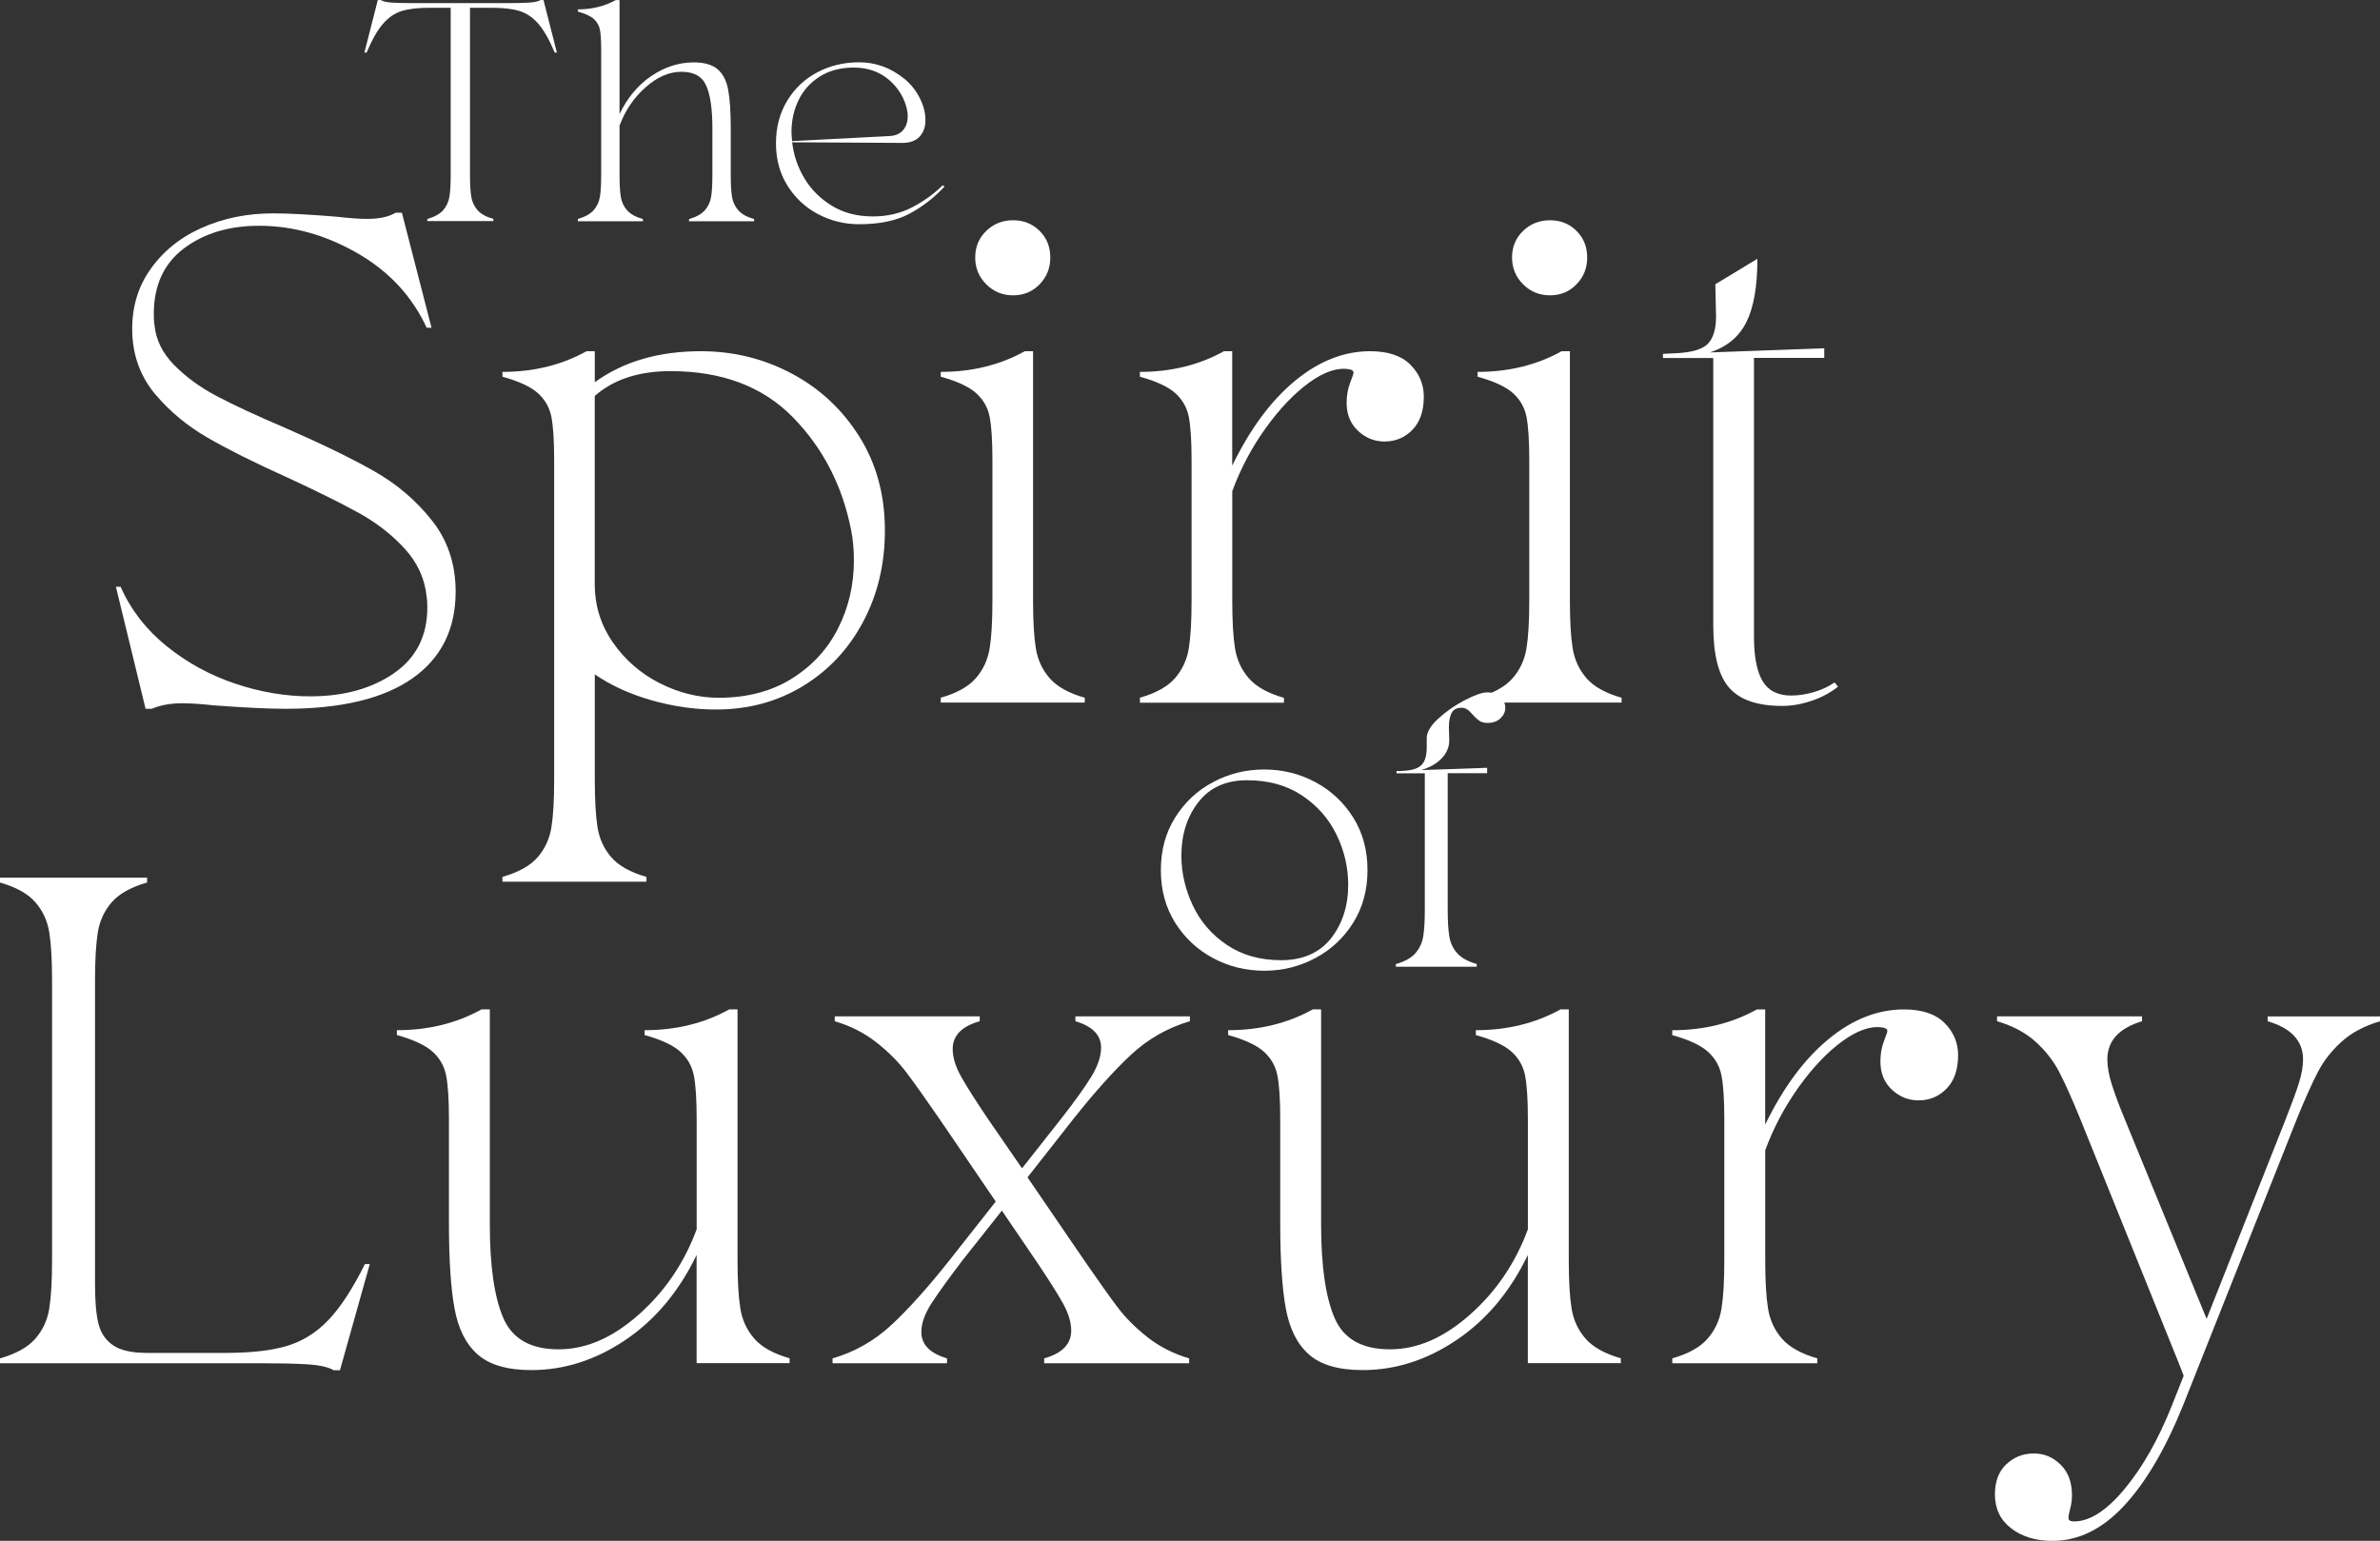
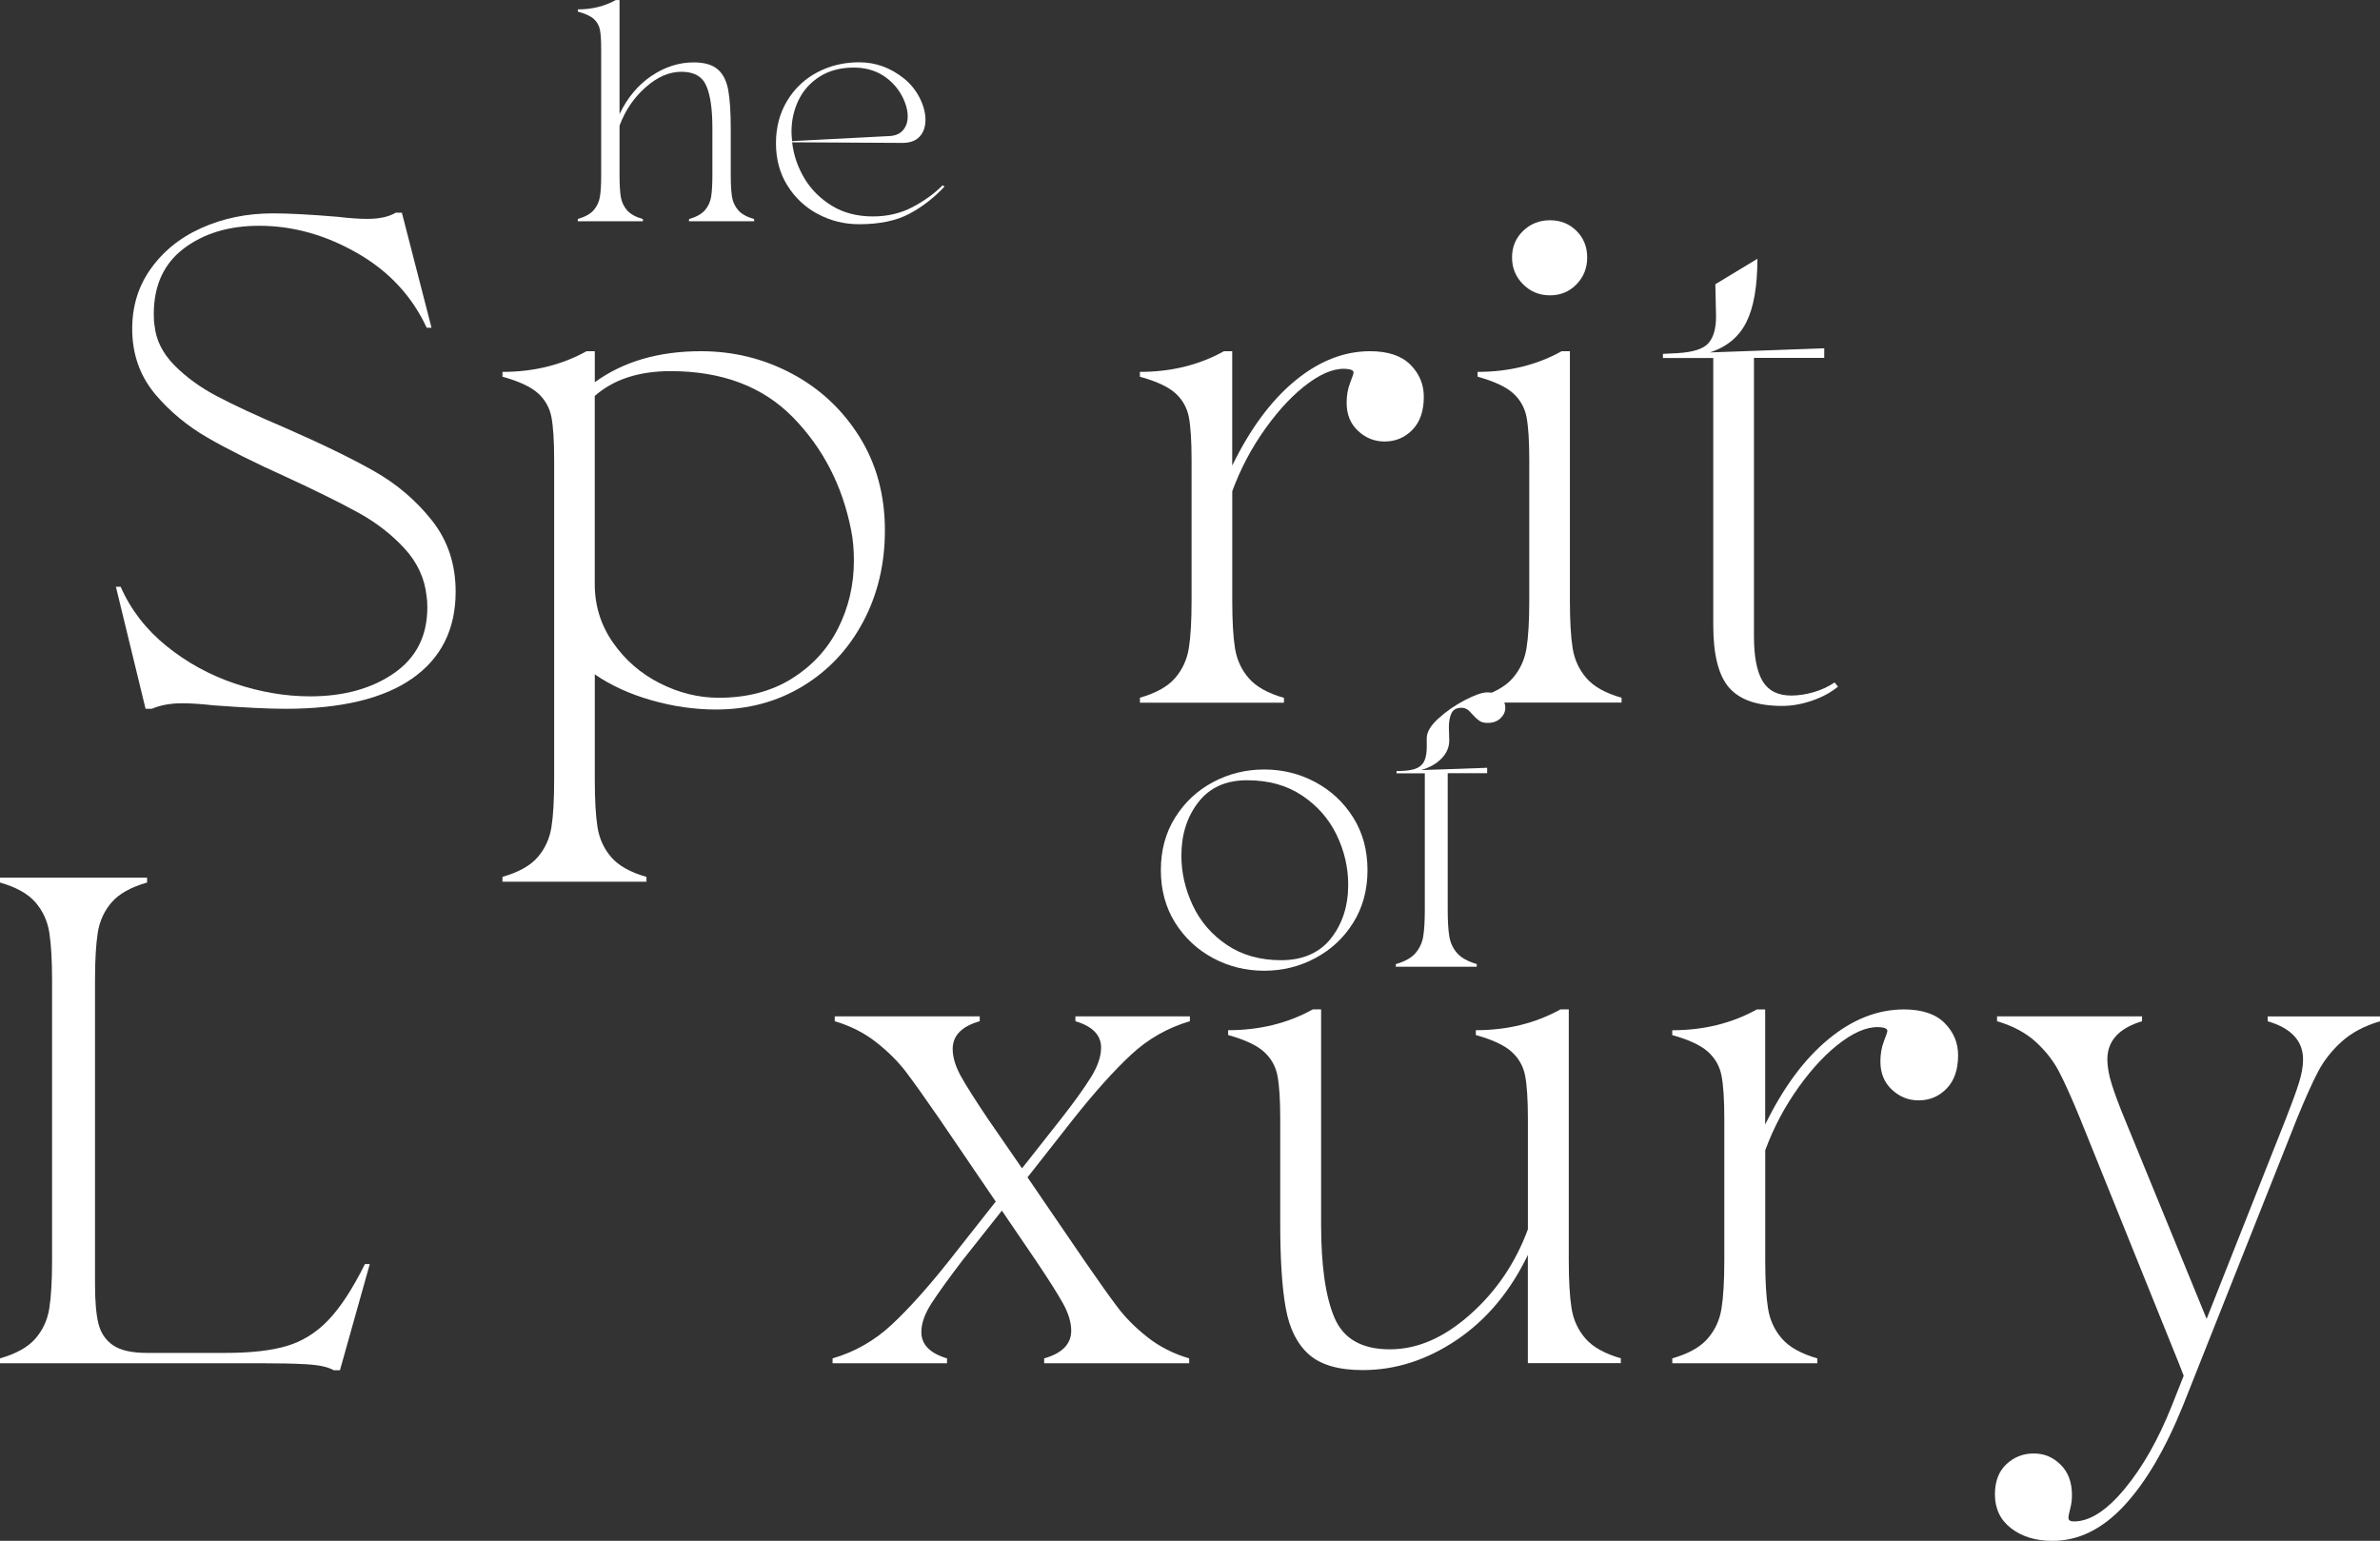
<svg xmlns="http://www.w3.org/2000/svg" id="Ebene_1" data-name="Ebene 1" viewBox="0 0 504.21 326.49">
  <rect x="0" y="0" width="504.21" height="326.49" fill="#333333" stroke="none" />
  <defs>
    <style>
      .cls-1 {
        fill: #fff;
      }
    </style>
  </defs>
-   <path class="cls-1" d="M90.53,46.4c1.54-.44,2.66-1.07,3.37-1.88.7-.81,1.14-1.77,1.32-2.87.17-1.1.26-2.62.26-4.55V1.65h-4.55c-2.42,0-4.37.23-5.84.69-1.48.46-2.79,1.36-3.96,2.71-1.17,1.34-2.32,3.38-3.47,6.1h-.46l2.84-11.15h.59c.53.31,1.37.5,2.54.56,1.17.07,2.63.1,4.39.1h20.06c1.76,0,3.22-.03,4.39-.1,1.17-.07,2.01-.25,2.54-.56h.59l2.84,11.15h-.46c-1.14-2.73-2.3-4.76-3.46-6.1-1.17-1.34-2.49-2.24-3.96-2.71-1.47-.46-3.42-.69-5.84-.69h-4.69v35.44c0,1.94.09,3.45.26,4.55.17,1.1.62,2.06,1.32,2.87.7.81,1.83,1.44,3.37,1.88v.46h-13.99v-.46Z" />
  <path class="cls-1" d="M122.41,46.4c1.54-.44,2.66-1.07,3.37-1.88.7-.81,1.14-1.77,1.32-2.87.18-1.1.26-2.62.26-4.55V10.43c0-1.85-.09-3.22-.26-4.12-.18-.9-.61-1.66-1.29-2.28-.68-.62-1.81-1.14-3.4-1.58v-.46c2.99,0,5.68-.66,8.05-1.98h.79v24.16c1.67-3.48,3.93-6.17,6.76-8.08s5.82-2.87,8.94-2.87c2.29,0,3.99.5,5.12,1.49s1.86,2.45,2.21,4.39c.35,1.94.53,4.64.53,8.12v9.9c0,1.94.09,3.45.26,4.55.17,1.1.62,2.06,1.32,2.87.7.81,1.83,1.44,3.37,1.88v.46h-13.79v-.46c1.54-.44,2.66-1.07,3.37-1.88.7-.81,1.14-1.77,1.32-2.87.17-1.1.26-2.62.26-4.55v-10.03c0-3.96-.43-6.93-1.29-8.91-.86-1.98-2.61-2.97-5.25-2.97s-5.14,1.1-7.62,3.3c-2.49,2.2-4.32,4.91-5.51,8.12v10.49c0,1.94.09,3.45.26,4.55.18,1.1.62,2.06,1.32,2.87.7.81,1.83,1.44,3.37,1.88v.46h-13.79v-.46Z" />
  <path class="cls-1" d="M173.3,45.38c-2.68-1.43-4.84-3.44-6.47-6.04-1.63-2.6-2.44-5.59-2.44-8.98s.79-6.39,2.38-9.01c1.58-2.62,3.72-4.63,6.4-6.04,2.68-1.41,5.63-2.11,8.84-2.11,3.48,0,6.64,1.14,9.5,3.43,1.41,1.14,2.52,2.52,3.33,4.12.81,1.61,1.22,3.16,1.22,4.65s-.41,2.63-1.22,3.53c-.82.9-2.04,1.35-3.66,1.35l-23.36-.13c.31,2.73,1.18,5.28,2.61,7.66s3.38,4.31,5.84,5.81c2.46,1.5,5.35,2.24,8.65,2.24,3.08,0,5.86-.65,8.35-1.95,2.48-1.3,4.63-2.85,6.43-4.65l.4.26c-2.2,2.38-4.69,4.3-7.46,5.78-2.77,1.47-6.31,2.21-10.63,2.21-3.12,0-6.03-.71-8.71-2.15ZM188.28,28.84c1.32-.04,2.32-.45,3-1.22.68-.77,1.02-1.77,1.02-3,0-.97-.22-2-.66-3.1-.44-1.1-1.03-2.11-1.78-3.04-2.29-2.77-5.28-4.16-8.98-4.16-2.82,0-5.23.64-7.23,1.91-2,1.28-3.5,2.95-4.49,5.02-.99,2.07-1.48,4.29-1.48,6.67,0,.44.04,1.1.13,1.98l20.46-1.06Z" />
  <path class="cls-1" d="M24.54,124.33h1.02c2.14,4.87,5.38,9.05,9.71,12.56,4.33,3.5,9.17,6.16,14.53,7.96,5.35,1.8,10.66,2.7,15.91,2.7,7.1,0,13.02-1.63,17.74-4.89,4.72-3.26,7.08-7.91,7.08-13.94,0-.97-.05-1.75-.15-2.34-.39-3.8-1.95-7.18-4.67-10.15-2.73-2.97-5.99-5.5-9.78-7.59-3.8-2.09-8.86-4.6-15.18-7.52-6.91-3.11-12.51-5.91-16.79-8.39-4.28-2.48-7.93-5.5-10.95-9.05-3.02-3.55-4.67-7.71-4.96-12.48-.29-5.26.9-9.86,3.58-13.8,2.68-3.94,6.33-6.96,10.95-9.05,4.62-2.09,9.71-3.14,15.26-3.14,3.31,0,7.88.24,13.72.73,2.43.29,4.53.44,6.28.44,2.53,0,4.53-.44,5.99-1.31h1.31l6.28,24.38h-1.02c-3.12-6.72-8.03-12-14.75-15.84-6.72-3.84-13.63-5.77-20.73-5.77-6.42,0-11.75,1.61-15.99,4.82-4.23,3.21-6.35,7.84-6.35,13.87,0,1.07.05,1.85.15,2.34.29,3.12,1.68,5.94,4.16,8.47,2.48,2.53,5.52,4.75,9.12,6.64,3.6,1.9,8.37,4.11,14.31,6.64,7.79,3.41,14.09,6.47,18.91,9.2,4.82,2.73,8.91,6.21,12.26,10.44,3.36,4.23,5.04,9.27,5.04,15.11,0,7.98-3.07,14.11-9.2,18.4-6.13,4.28-15.09,6.42-26.86,6.42-3.5,0-8.57-.24-15.18-.73-2.63-.29-4.87-.44-6.72-.44-2.43,0-4.58.39-6.42,1.17h-1.31l-6.28-25.84Z" />
  <path class="cls-1" d="M106.45,185.8c3.41-.97,5.89-2.36,7.45-4.16,1.56-1.8,2.53-3.92,2.92-6.35.39-2.43.58-5.79.58-10.07v-67.74c0-4.09-.2-7.13-.58-9.12-.39-1.99-1.34-3.67-2.85-5.04-1.51-1.36-4.01-2.53-7.52-3.5v-1.02c6.62,0,12.56-1.46,17.81-4.38h1.75v6.57c6.03-4.38,13.53-6.57,22.48-6.57,6.91,0,13.33,1.58,19.27,4.75,5.94,3.16,10.71,7.62,14.31,13.36,3.6,5.75,5.4,12.36,5.4,19.86,0,7.11-1.53,13.56-4.6,19.34-3.07,5.79-7.33,10.34-12.77,13.65-5.45,3.31-11.58,4.96-18.4,4.96-4.58,0-9.15-.66-13.72-1.97-4.58-1.31-8.57-3.14-11.97-5.48v22.34c0,4.28.19,7.64.58,10.07.39,2.43,1.36,4.55,2.92,6.35,1.56,1.8,4.04,3.19,7.45,4.16v1.02h-30.51v-1.02ZM167.69,143.82c4.33-2.68,7.61-6.23,9.85-10.66,2.24-4.43,3.36-9.22,3.36-14.38,0-2.43-.2-4.57-.58-6.42-1.85-9.44-5.96-17.42-12.34-23.94-6.38-6.52-15.02-9.78-25.92-9.78-6.72,0-12.07,1.75-16.06,5.26v39.86c0,4.58,1.29,8.71,3.87,12.41,2.58,3.7,5.89,6.57,9.93,8.61,4.04,2.04,8.2,3.07,12.48,3.07,5.94,0,11.07-1.34,15.4-4.01Z" />
-   <path class="cls-1" d="M199.3,147.84c3.41-.97,5.89-2.36,7.45-4.16,1.56-1.8,2.53-3.92,2.92-6.35.39-2.43.58-5.79.58-10.07v-29.78c0-4.09-.2-7.13-.58-9.12-.39-1.99-1.34-3.67-2.85-5.04-1.51-1.36-4.01-2.53-7.52-3.5v-1.02c6.62,0,12.56-1.46,17.81-4.38h1.75v52.85c0,4.28.19,7.64.58,10.07.39,2.43,1.36,4.55,2.92,6.35,1.56,1.8,4.04,3.19,7.45,4.16v1.02h-30.51v-1.02ZM208.94,60.24c-1.56-1.56-2.34-3.45-2.34-5.69s.78-4.11,2.34-5.62c1.56-1.51,3.45-2.26,5.69-2.26s4.11.75,5.62,2.26c1.51,1.51,2.26,3.38,2.26,5.62s-.75,4.14-2.26,5.69c-1.51,1.56-3.38,2.34-5.62,2.34s-4.14-.78-5.69-2.34Z" />
  <path class="cls-1" d="M241.49,147.84c3.41-.97,5.89-2.36,7.45-4.16,1.56-1.8,2.53-3.92,2.92-6.35.39-2.43.58-5.79.58-10.07v-29.78c0-4.09-.2-7.13-.58-9.12-.39-1.99-1.34-3.67-2.85-5.04-1.51-1.36-4.01-2.53-7.52-3.5v-1.02c6.62,0,12.56-1.46,17.81-4.38h1.75v24.24c3.8-7.79,8.22-13.77,13.29-17.96,5.06-4.18,10.37-6.28,15.91-6.28,3.8,0,6.64.95,8.54,2.85,1.9,1.9,2.85,4.16,2.85,6.79,0,3.02-.8,5.35-2.41,7.01-1.61,1.66-3.58,2.48-5.91,2.48-2.14,0-4.01-.75-5.62-2.26-1.61-1.51-2.41-3.48-2.41-5.91,0-1.56.24-2.97.73-4.23.49-1.26.73-1.99.73-2.19,0-.39-.34-.63-1.02-.73-2.43-.39-5.23.56-8.39,2.85-3.16,2.29-6.23,5.5-9.2,9.64-2.97,4.14-5.33,8.59-7.08,13.36v23.21c0,4.28.19,7.64.58,10.07.39,2.43,1.36,4.55,2.92,6.35,1.56,1.8,4.04,3.19,7.45,4.16v1.02h-30.51v-1.02Z" />
  <path class="cls-1" d="M313.03,147.84c3.41-.97,5.89-2.36,7.45-4.16,1.56-1.8,2.53-3.92,2.92-6.35.39-2.43.58-5.79.58-10.07v-29.78c0-4.09-.2-7.13-.58-9.12-.39-1.99-1.34-3.67-2.85-5.04-1.51-1.36-4.02-2.53-7.52-3.5v-1.02c6.62,0,12.56-1.46,17.81-4.38h1.75v52.85c0,4.28.19,7.64.58,10.07.39,2.43,1.36,4.55,2.92,6.35,1.55,1.8,4.04,3.19,7.45,4.16v1.02h-30.51v-1.02ZM322.67,60.24c-1.56-1.56-2.34-3.45-2.34-5.69s.78-4.11,2.34-5.62c1.56-1.51,3.46-2.26,5.7-2.26s4.11.75,5.62,2.26c1.51,1.51,2.26,3.38,2.26,5.62s-.75,4.14-2.26,5.69c-1.51,1.56-3.38,2.34-5.62,2.34s-4.14-.78-5.7-2.34Z" />
  <path class="cls-1" d="M366.32,145.72c-2.24-2.58-3.36-6.98-3.36-13.21v-56.65h-10.66v-.88l3.07-.15c3.31-.19,5.5-.9,6.57-2.12,1.07-1.22,1.61-3.09,1.61-5.62l-.15-6.86,8.91-5.4c0,5.84-.78,10.32-2.34,13.43-1.56,3.12-4.14,5.26-7.74,6.42l24.24-.88v2.04h-14.89v58.98c0,4.28.61,7.45,1.82,9.49,1.22,2.04,3.24,3.07,6.06,3.07,1.56,0,3.16-.24,4.82-.73,1.65-.49,3.11-1.17,4.38-2.04l.73.88c-1.56,1.27-3.41,2.26-5.55,2.99-2.14.73-4.23,1.1-6.28,1.1-5.26,0-9-1.29-11.24-3.87Z" />
  <path class="cls-1" d="M257,203.02c-3.33-1.78-6.01-4.28-8.04-7.5-2.02-3.23-3.03-6.94-3.03-11.15s1.01-7.93,3.03-11.15c2.02-3.22,4.7-5.73,8.04-7.5,3.33-1.78,6.94-2.67,10.82-2.67s7.49.89,10.82,2.67c3.33,1.78,6.01,4.28,8.04,7.5,2.02,3.23,3.03,6.94,3.03,11.15s-1.01,7.93-3.03,11.15c-2.02,3.23-4.7,5.73-8.04,7.5-3.33,1.78-6.94,2.67-10.82,2.67s-7.49-.89-10.82-2.67ZM281.97,198.83c2.43-3.09,3.65-6.87,3.65-11.36,0-3.66-.82-7.19-2.46-10.58-1.64-3.39-4.07-6.16-7.3-8.32-3.23-2.16-7.11-3.24-11.64-3.24s-7.93,1.55-10.33,4.63c-2.41,3.09-3.61,6.88-3.61,11.36,0,3.61.81,7.12,2.42,10.54,1.61,3.42,4.02,6.21,7.22,8.36,3.2,2.16,7.04,3.24,11.52,3.24s8.1-1.54,10.54-4.63Z" />
  <path class="cls-1" d="M295.7,204.29c1.91-.55,3.31-1.32,4.18-2.34.87-1.01,1.42-2.2,1.64-3.57.22-1.37.33-3.25.33-5.66v-28.86h-5.99v-.49h.82c1.64-.05,2.84-.27,3.61-.66.76-.38,1.28-.96,1.56-1.72.27-.71.41-1.6.41-2.67v-1.93c0-1.26.82-2.64,2.46-4.14,1.64-1.5,3.51-2.8,5.62-3.9,2.1-1.09,3.68-1.64,4.71-1.64,1.26,0,2.21.33,2.87.98.66.66.98,1.42.98,2.3,0,.82-.34,1.56-1.02,2.21-.68.66-1.6.98-2.75.98-.71,0-1.29-.15-1.72-.45-.44-.3-.9-.72-1.39-1.27-.11-.11-.3-.31-.57-.62-.27-.3-.56-.52-.86-.66-.3-.14-.62-.21-.94-.21-1.04,0-1.75.37-2.13,1.11-.38.74-.57,1.76-.57,3.08l.08,2.71c0,1.42-.53,2.69-1.6,3.81-1.07,1.12-2.53,1.96-4.39,2.5l14.02-.49v1.15h-8.36v28.86c0,2.41.11,4.29.33,5.66.22,1.37.76,2.56,1.64,3.57.87,1.01,2.27,1.79,4.18,2.34v.57h-17.14v-.57Z" />
  <path class="cls-1" d="M65.05,289.08c-2.6-.15-5.86-.22-9.78-.22H0v-1.03c3.43-.98,5.93-2.38,7.5-4.19,1.57-1.81,2.55-3.94,2.94-6.39.39-2.45.59-5.83.59-10.14v-59.39c0-4.31-.2-7.69-.59-10.14-.39-2.45-1.37-4.58-2.94-6.39-1.57-1.81-4.07-3.21-7.5-4.19v-1.03h31.16v1.03c-3.43.98-5.93,2.38-7.5,4.19-1.57,1.81-2.55,3.95-2.94,6.39-.39,2.45-.59,5.83-.59,10.14v64.39c0,3.63.24,6.42.73,8.38.49,1.96,1.52,3.48,3.09,4.56,1.57,1.08,3.97,1.62,7.2,1.62h16.61c5.39,0,9.72-.49,13.01-1.47,3.28-.98,6.2-2.79,8.75-5.44,2.55-2.65,5.15-6.61,7.79-11.91h1.03l-6.32,22.49h-1.32c-1.18-.69-3.06-1.1-5.66-1.25Z" />
-   <path class="cls-1" d="M101.21,287.02c-2.5-2.21-4.14-5.46-4.92-9.78-.79-4.31-1.18-10.34-1.18-18.08v-22.05c0-4.12-.2-7.18-.59-9.19-.39-2.01-1.35-3.7-2.87-5.07-1.52-1.37-4.04-2.55-7.57-3.53v-1.03c6.66,0,12.64-1.47,17.93-4.41h1.76v45.57c0,8.82.96,15.44,2.87,19.85,1.91,4.41,5.81,6.61,11.69,6.61s11.44-2.45,16.98-7.35c5.54-4.9,9.63-10.93,12.28-18.08v-23.37c0-4.12-.2-7.18-.59-9.19-.39-2.01-1.35-3.7-2.87-5.07-1.52-1.37-4.04-2.55-7.57-3.53v-1.03c6.66,0,12.64-1.47,17.93-4.41h1.76v53.21c0,4.31.2,7.69.59,10.14.39,2.45,1.37,4.58,2.94,6.39,1.57,1.81,4.07,3.21,7.5,4.19v1.03h-19.7v-22.93c-3.73,7.74-8.75,13.74-15.07,18.01-6.32,4.26-12.96,6.39-19.92,6.39-5.1,0-8.89-1.1-11.39-3.31Z" />
  <path class="cls-1" d="M176.4,287.83c4.7-1.37,8.87-3.75,12.5-7.13,3.62-3.38,7.69-7.91,12.2-13.6l9.85-12.5-11.91-17.49c-3.04-4.41-5.39-7.72-7.06-9.92-1.67-2.21-3.77-4.31-6.32-6.32-2.55-2.01-5.49-3.5-8.82-4.48v-1.03h30.72v1.03c-3.82,1.08-5.73,3.04-5.73,5.88,0,1.76.59,3.7,1.76,5.81,1.18,2.11,3.09,5.12,5.73,9.04l7.2,10.44,8.23-10.44c2.84-3.62,4.97-6.59,6.39-8.89,1.42-2.3,2.13-4.38,2.13-6.25,0-2.65-1.81-4.51-5.44-5.59v-1.03h24.25v1.03c-4.7,1.37-8.87,3.75-12.5,7.13-3.63,3.38-7.69,7.92-12.2,13.6l-9.7,12.35,12.05,17.64c3.04,4.41,5.39,7.72,7.06,9.92,1.67,2.21,3.77,4.31,6.32,6.32,2.55,2.01,5.49,3.5,8.82,4.48v1.03h-30.72v-1.03c3.82-1.08,5.73-3.04,5.73-5.88,0-1.76-.59-3.7-1.76-5.81-1.18-2.11-3.09-5.12-5.73-9.04l-7.2-10.58-8.38,10.58c-2.84,3.73-5,6.71-6.47,8.97-1.47,2.26-2.21,4.31-2.21,6.17,0,2.65,1.81,4.51,5.44,5.59v1.03h-24.25v-1.03Z" />
  <path class="cls-1" d="M277.32,287.02c-2.5-2.21-4.14-5.46-4.92-9.78-.79-4.31-1.18-10.34-1.18-18.08v-22.05c0-4.12-.2-7.18-.59-9.19-.39-2.01-1.35-3.7-2.87-5.07-1.52-1.37-4.04-2.55-7.57-3.53v-1.03c6.66,0,12.64-1.47,17.93-4.41h1.76v45.57c0,8.82.96,15.44,2.87,19.85s5.81,6.61,11.69,6.61,11.44-2.45,16.98-7.35c5.54-4.9,9.63-10.93,12.27-18.08v-23.37c0-4.12-.2-7.18-.59-9.19-.39-2.01-1.35-3.7-2.87-5.07-1.52-1.37-4.04-2.55-7.57-3.53v-1.03c6.66,0,12.64-1.47,17.93-4.41h1.76v53.21c0,4.31.2,7.69.59,10.14.39,2.45,1.37,4.58,2.94,6.39,1.57,1.81,4.07,3.21,7.5,4.19v1.03h-19.7v-22.93c-3.72,7.74-8.75,13.74-15.07,18.01-6.32,4.26-12.96,6.39-19.92,6.39-5.1,0-8.89-1.1-11.39-3.31Z" />
  <path class="cls-1" d="M354.27,287.83c3.43-.98,5.93-2.38,7.5-4.19,1.57-1.81,2.55-3.94,2.94-6.39.39-2.45.59-5.83.59-10.14v-29.99c0-4.12-.2-7.18-.59-9.19-.39-2.01-1.35-3.7-2.87-5.07-1.52-1.37-4.04-2.55-7.57-3.53v-1.03c6.66,0,12.64-1.47,17.93-4.41h1.76v24.4c3.82-7.84,8.28-13.87,13.38-18.08,5.09-4.21,10.44-6.32,16.02-6.32,3.82,0,6.69.96,8.6,2.87s2.87,4.19,2.87,6.84c0,3.04-.81,5.39-2.43,7.06-1.62,1.67-3.6,2.5-5.95,2.5-2.16,0-4.04-.76-5.66-2.28-1.62-1.52-2.42-3.5-2.42-5.95,0-1.57.24-2.99.73-4.26.49-1.27.74-2.01.74-2.21,0-.39-.34-.64-1.03-.74-2.45-.39-5.27.57-8.45,2.87-3.19,2.3-6.27,5.54-9.26,9.7-2.99,4.17-5.37,8.65-7.13,13.45v23.37c0,4.31.2,7.69.59,10.14.39,2.45,1.37,4.58,2.94,6.39,1.57,1.81,4.07,3.21,7.5,4.19v1.03h-30.72v-1.03Z" />
  <path class="cls-1" d="M426.08,323.85c-2.3-1.76-3.45-4.17-3.45-7.2,0-2.75.81-4.88,2.42-6.39,1.62-1.52,3.55-2.28,5.81-2.28s4.04.78,5.66,2.35c1.62,1.57,2.43,3.72,2.43,6.47,0,.98-.12,1.93-.37,2.87-.25.93-.37,1.59-.37,1.98,0,.49.39.73,1.18.73,3.33,0,6.91-2.3,10.73-6.91,3.82-4.61,7.15-10.49,10-17.64l2.5-6.32-1.03-2.65-20.87-51.74c-1.76-4.31-3.26-7.64-4.48-10-1.23-2.35-2.89-4.48-5-6.39-2.11-1.91-4.83-3.36-8.16-4.34v-1.03h30.72v1.03c-4.9,1.47-7.35,4.17-7.35,8.08,0,1.57.32,3.36.96,5.37.64,2.01,1.54,4.44,2.72,7.28l17.35,42.34,16.76-42.34c1.27-3.23,2.21-5.78,2.79-7.64.59-1.86.88-3.53.88-5,0-3.92-2.5-6.62-7.5-8.08v-1.03h23.81v1.03c-3.33.98-6.05,2.42-8.16,4.34-2.11,1.91-3.77,4.04-5,6.39-1.23,2.35-2.72,5.68-4.48,10l-24.11,60.71c-3.73,9.21-7.89,16.29-12.5,21.24-4.61,4.95-9.65,7.42-15.14,7.42-3.53,0-6.44-.88-8.75-2.65Z" />
</svg>